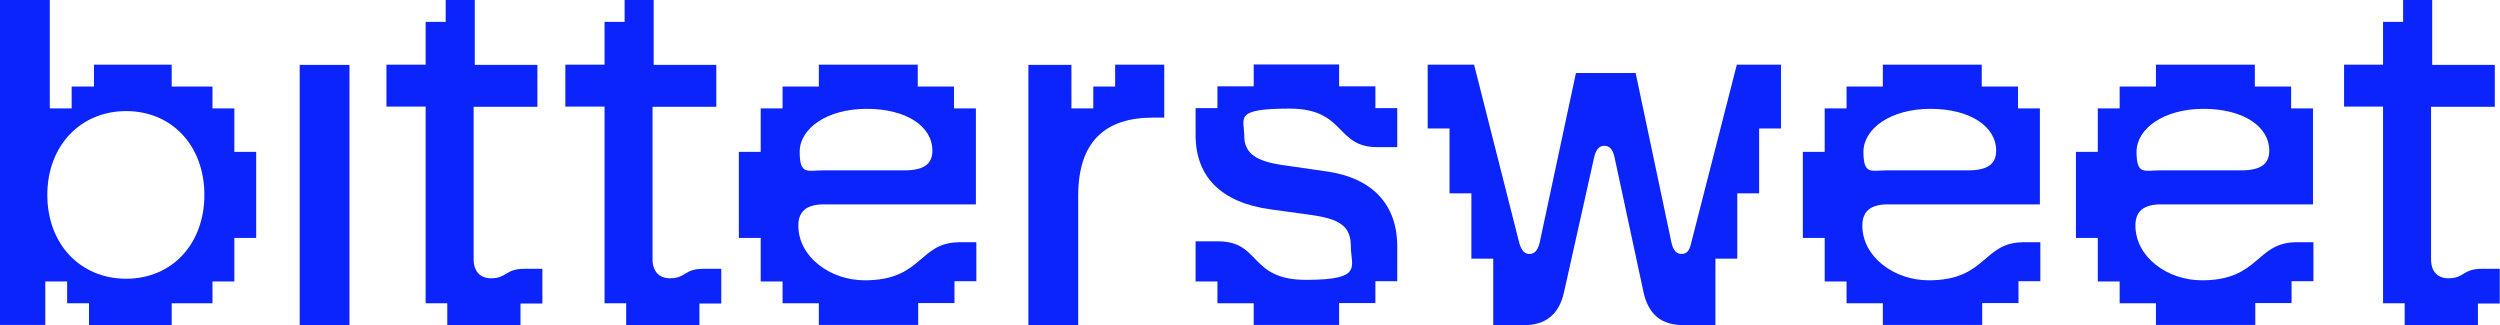
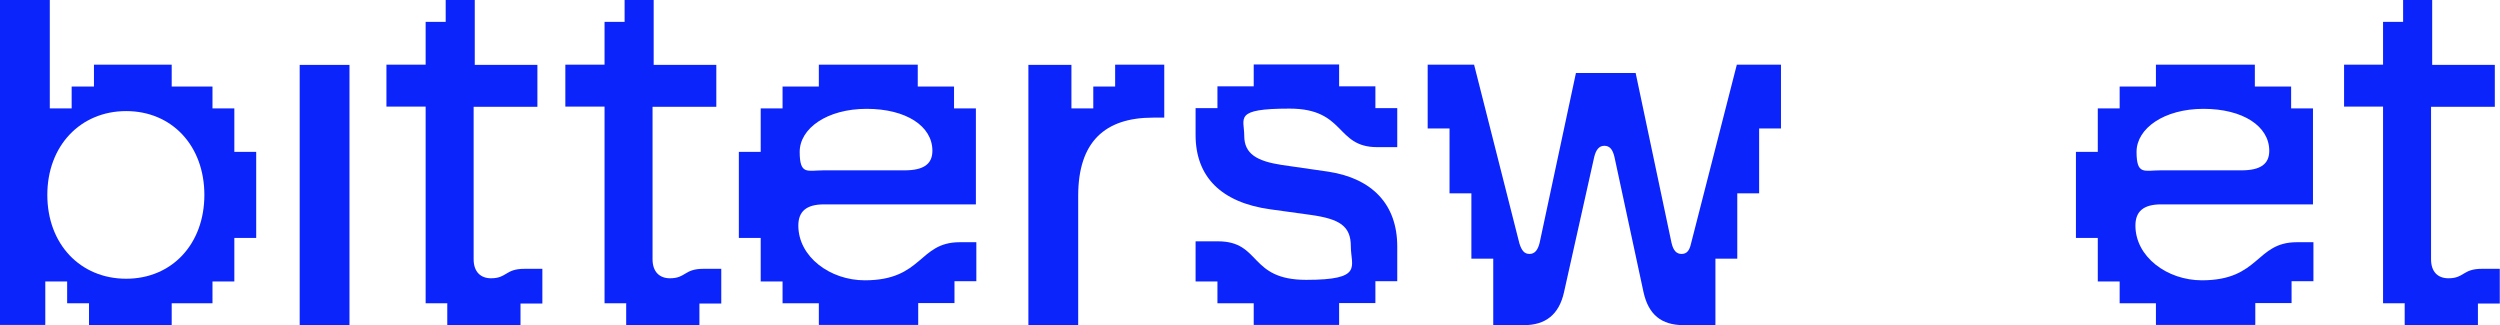
<svg xmlns="http://www.w3.org/2000/svg" fill="#0b24fb" version="1.1" viewBox="0 0 1109.5 144.3">
  <g>
    <path d="M22.1,0v48.1h9.7v-9.7h9.9v-9.7h34.5v9.7h18.1v9.7h9.7v19.3h9.7v38.2h-9.7v19.3h-9.7v9.7h-18.1v9.7h-36.7v-9.7h-9.7v-9.7h-9.7v19.3H0V0h22.1ZM56,123.7c20.3,0,34.7-15.4,34.7-37.2s-14.4-37.2-34.7-37.2-35,15.4-35,37.2,14.6,37.2,35,37.2Z" />
    <path d="M133,28.8h22.1v115.5h-22.1V28.8Z" />
    <path d="M198.6,134.6h-9.7V47.3h-17.4v-18.6h17.4V9.7h8.9V0h12.9v28.8h27.8v18.6h-28.3v67.7c0,5.4,3,8.4,7.7,8.4,7.2,0,6.2-4.2,14.9-4.2h7.9v15.4h-9.7v9.7h-32.5v-9.7h0Z" />
    <path d="M278,134.6h-9.7V47.3h-17.4v-18.6h17.4V9.7h8.9V0h12.9v28.8h27.8v18.6h-28.3v67.7c0,5.4,3,8.4,7.7,8.4,7.2,0,6.2-4.2,14.9-4.2h7.9v15.4h-9.7v9.7h-32.5v-9.7h0Z" />
    <path d="M363.4,134.6h-16.1v-9.7h-9.7v-19.3h-9.7v-38.2h9.7v-19.3h9.7v-9.7h16.1v-9.7h43.9v9.7h16.1v9.7h9.7v42.6h-67.4c-7.9,0-11.4,3.2-11.4,9.4,0,13.9,14.1,24.3,29.5,24.3,25.8,0,23.8-16.9,42.1-16.9h7.4v17.3h-9.7v9.7h-16.1v9.7h-44.1v-9.7h0ZM365.2,75.6h36.2c8.4,0,12.4-2.7,12.4-8.7,0-10.9-11.6-18.6-29.2-18.6s-29.7,8.7-29.7,19.1,3.5,8.2,10.4,8.2h0Z" />
    <path d="M478.5,87v57.3h-22.1V28.8h19.1v19.3h9.7v-9.7h9.7v-9.7h21.8v23.5h-5c-21.3,0-33.2,10.7-33.2,34.7h0Z" />
  </g>
  <g>
    <g>
      <path d="M556.4,134.6h-16.1v-9.7h-9.7v-17.8h9.9c19.3,0,13.6,17.1,39.2,17.1s19.8-5.9,19.8-14.9-5-12.1-17.6-13.9l-18.1-2.5c-21.8-3-33.2-14.4-33.2-33v-11.9h9.7v-9.7h16.1v-9.7h37.9v9.7h16.1v9.7h9.7v17.3h-8.9c-18.6,0-13.9-17.1-38.9-17.1s-20.1,4.2-20.1,12.1,5.5,11.2,16.6,12.9l20.8,3c19.3,3,30.5,14.4,30.5,33.2v15.4h-9.7v9.7h-16.1v9.7h-37.9v-9.7h0Z" />
      <path d="M662.7,114.8h-9.7v-29h-9.7v-28.8h-9.7v-28.3h20.6l20.1,79.3c1,3.2,2.2,4.7,4.5,4.7s3.7-1.7,4.5-5l16.1-75.3h26.5l15.9,75.3c.8,3.5,2.2,5,4.5,5s3.5-1.5,4.2-4.7l20.3-79.3h19.6v28.3h-9.7v28.8h-9.7v29h-9.7v29.5h-14.1c-9.9,0-15.6-4.7-17.8-14.6l-12.9-60c-.8-3.5-2.2-5-4.5-5s-3.7,1.7-4.5,5l-13.4,60c-2.2,9.9-8.2,14.6-17.8,14.6h-13.6v-29.5h0Z" />
-       <path d="M835.6,134.6h-16.1v-9.7h-9.7v-19.3h-9.7v-38.2h9.7v-19.3h9.7v-9.7h16.1v-9.7h43.9v9.7h16.1v9.7h9.7v42.6h-67.4c-7.9,0-11.4,3.2-11.4,9.4,0,13.9,14.1,24.3,29.5,24.3,25.8,0,23.8-16.9,42.1-16.9h7.4v17.3h-9.7v9.7h-16.1v9.7h-44.1v-9.7h0ZM837.3,75.6h36.2c8.4,0,12.4-2.7,12.4-8.7,0-10.9-11.7-18.6-29.2-18.6s-29.7,8.7-29.7,19.1,3.5,8.2,10.4,8.2h0Z" />
      <path d="M956.8,134.6h-16.1v-9.7h-9.7v-19.3h-9.7v-38.2h9.7v-19.3h9.7v-9.7h16.1v-9.7h43.9v9.7h16.1v9.7h9.7v42.6h-67.4c-7.9,0-11.4,3.2-11.4,9.4,0,13.9,14.1,24.3,29.5,24.3,25.8,0,23.8-16.9,42.1-16.9h7.4v17.3h-9.7v9.7h-16.1v9.7h-44.1v-9.7h0ZM958.5,75.6h36.2c8.4,0,12.4-2.7,12.4-8.7,0-10.9-11.7-18.6-29.2-18.6s-29.7,8.7-29.7,19.1,3.5,8.2,10.4,8.2h0Z" />
      <path d="M1067.3,134.6h-9.7V47.3h-17.3v-18.6h17.3V9.7h8.9V0h12.9v28.8h27.8v18.6h-28.3v67.7c0,5.5,3,8.4,7.7,8.4,7.2,0,6.2-4.2,14.9-4.2h7.9v15.4h-9.7v9.7h-32.5v-9.7h0Z" />
    </g>
  </g>
</svg>